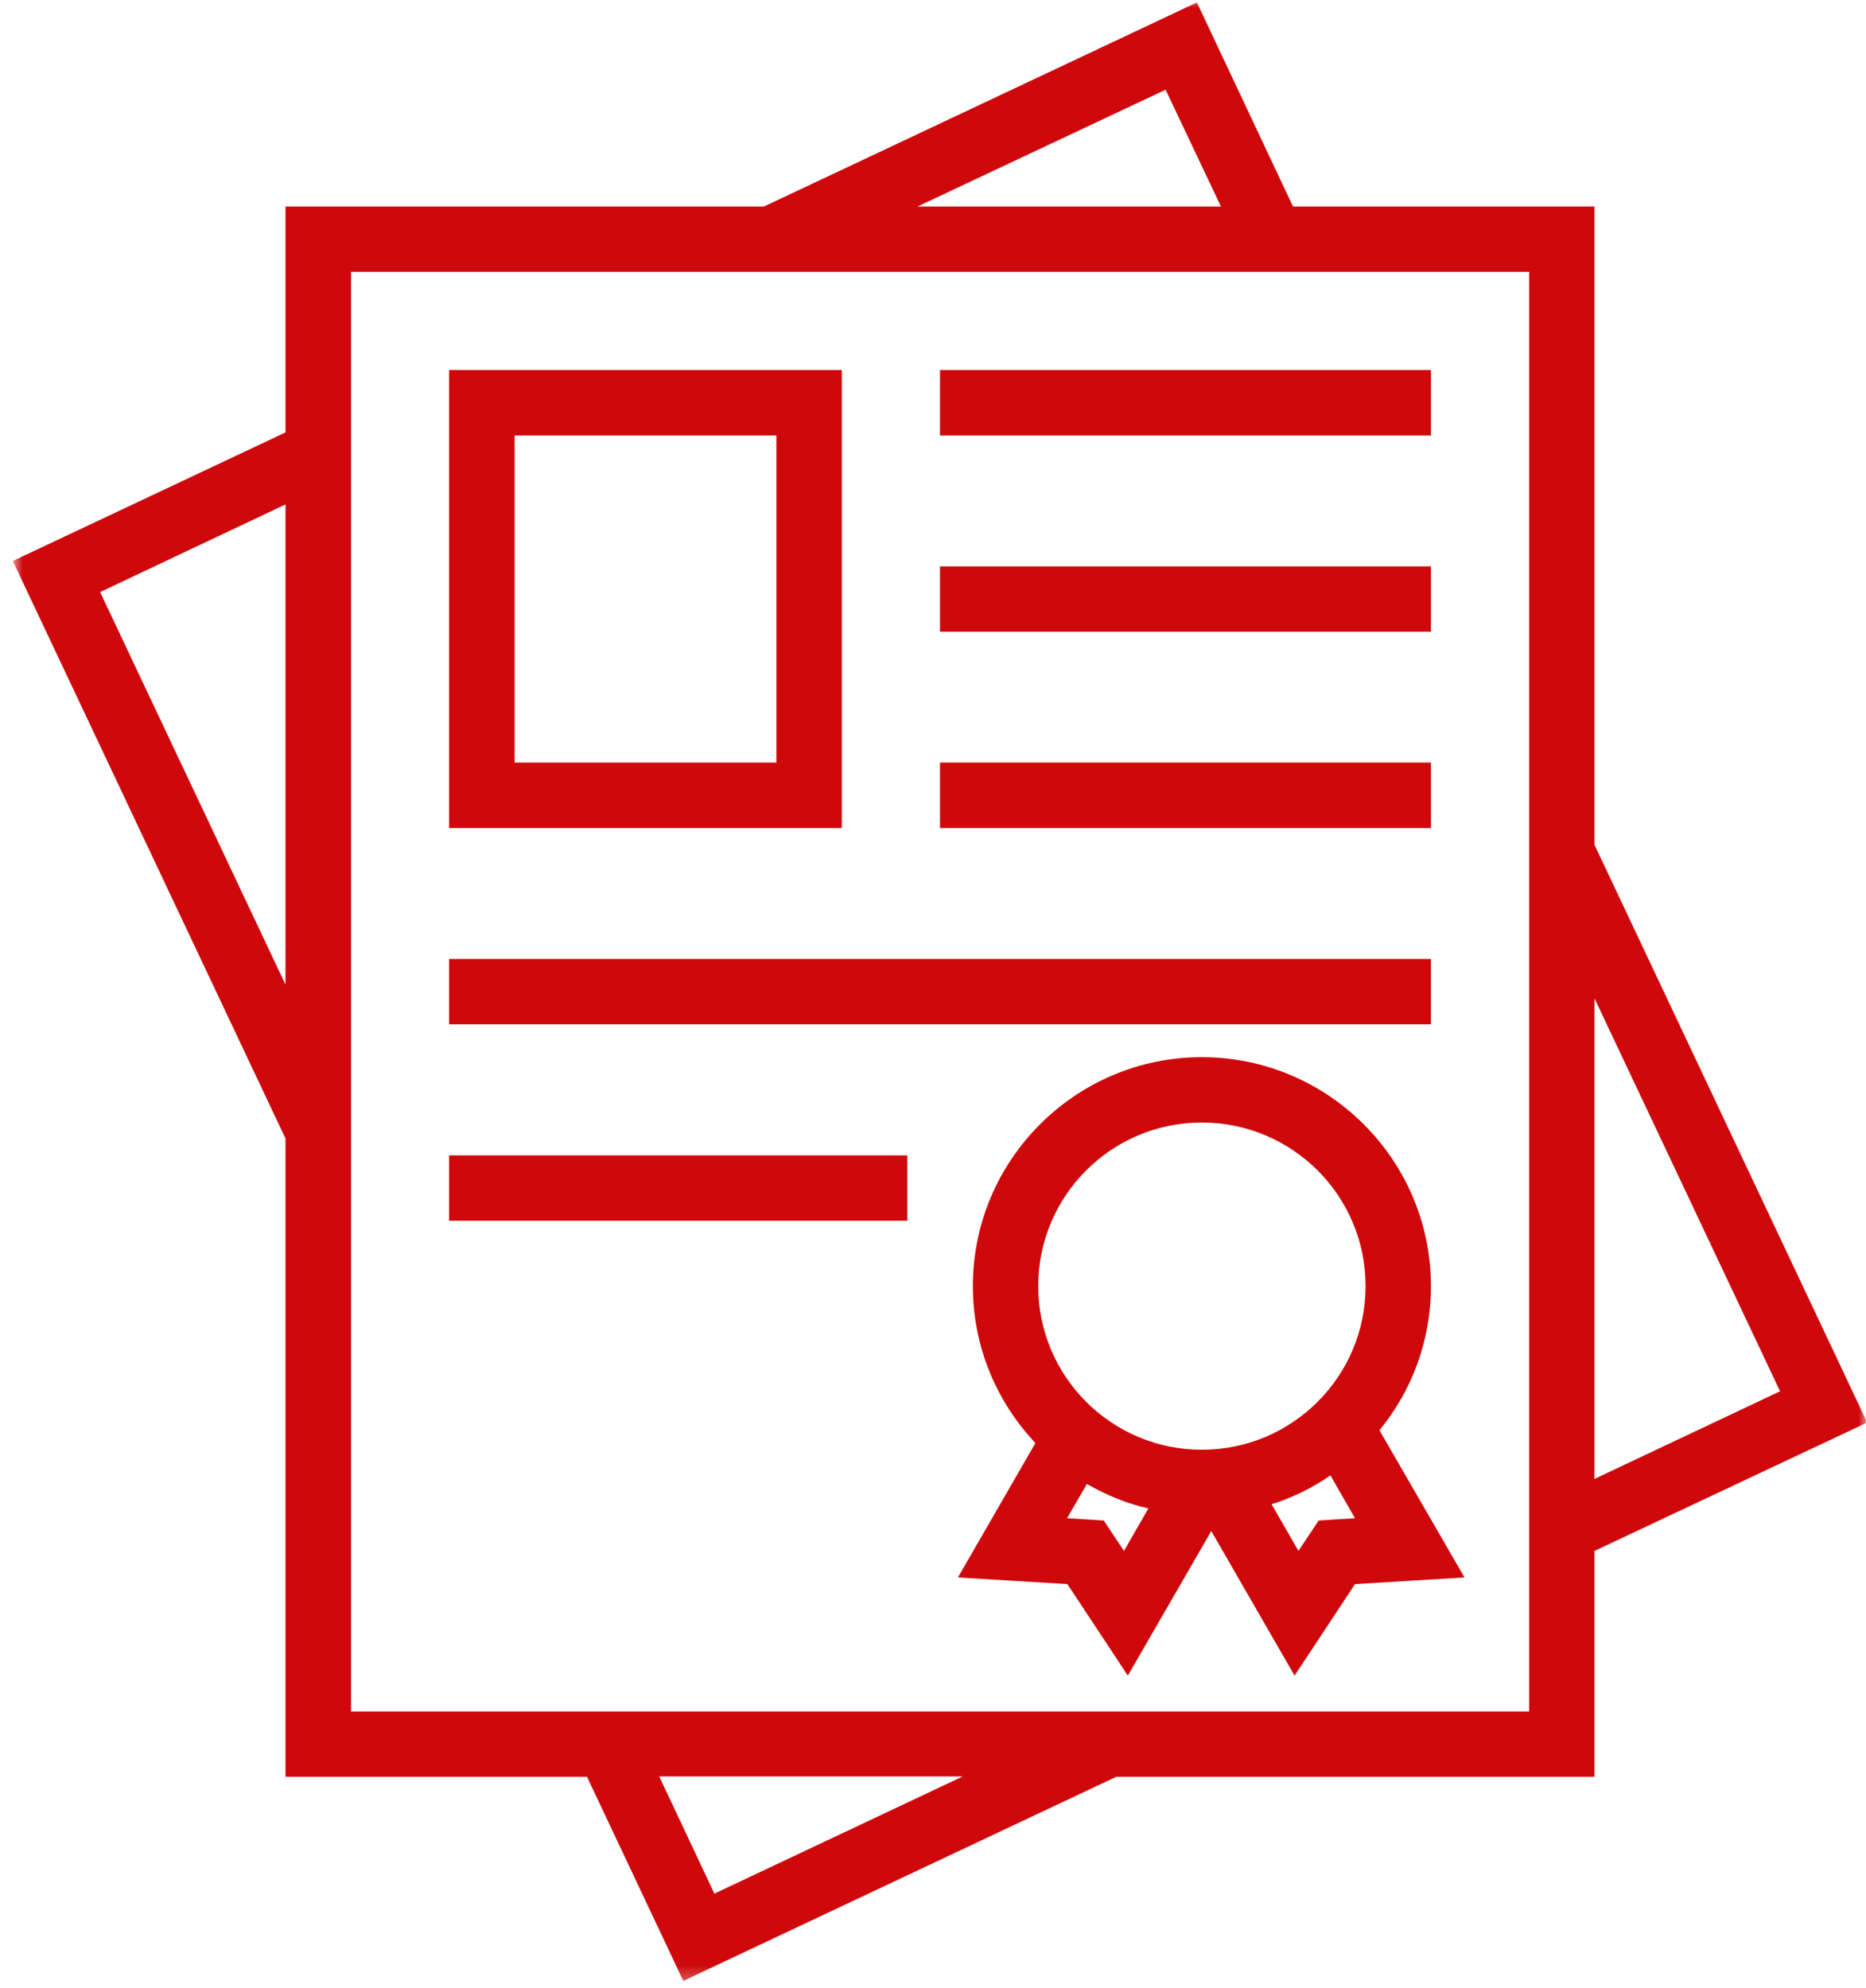
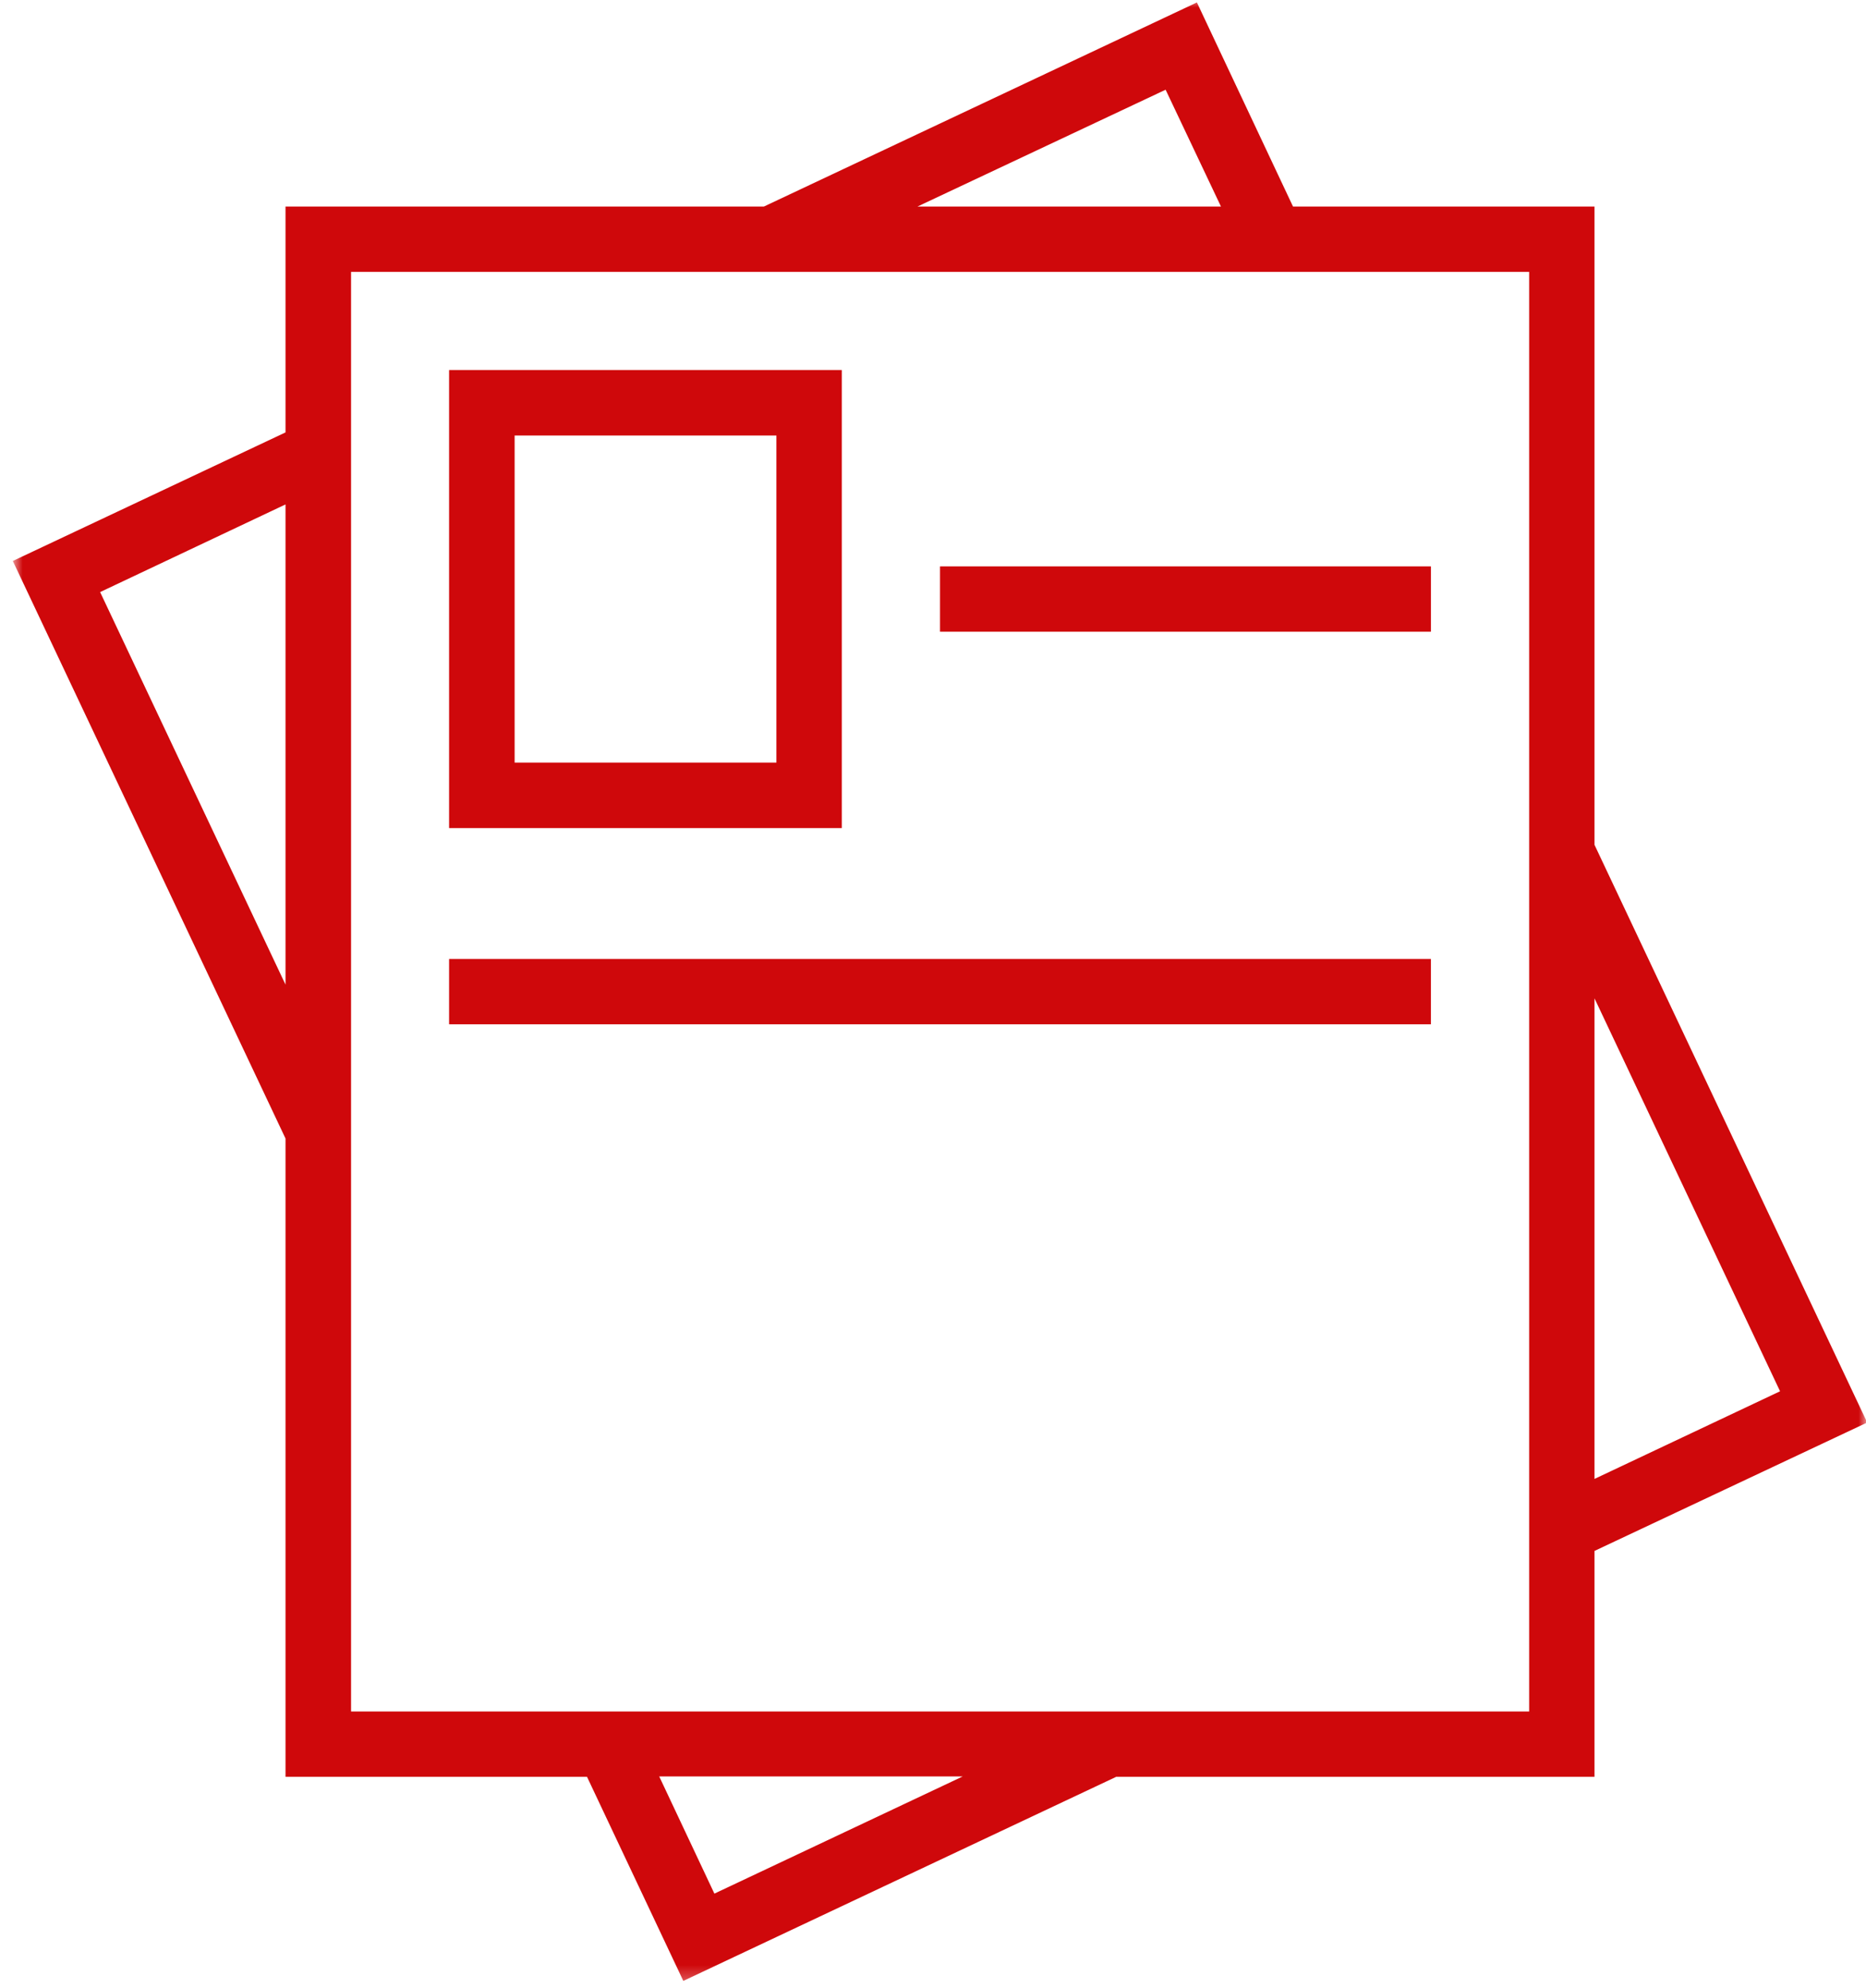
<svg xmlns="http://www.w3.org/2000/svg" width="123" height="131" viewBox="0 0 123 131" fill="none">
  <mask id="mask0_251_1097" style="mask-type:luminance" maskUnits="userSpaceOnUse" x="0" y="0" width="123" height="131">
    <path d="M0.844 0.004H123V130.709H0.844V0.004Z" fill="white" />
  </mask>
  <g mask="url(#mask0_251_1097)">
    <path d="M100.796 112.795H23.14V17.918H100.796V112.795ZM47.09 124.799L43.454 117.078H63.456L47.09 124.799ZM6.6 39.021L18.82 33.244V64.893L6.6 39.021ZM76.833 5.913L80.481 13.611H60.479L76.833 5.913ZM117.335 91.692L105.104 97.468V65.796L117.335 91.692ZM105.104 102.214L123.079 93.752L105.104 55.678V13.611H85.23L78.895 0.16L50.357 13.611H18.82V28.498L0.844 36.971L18.82 75.034V117.101H38.694L45.041 130.552L73.578 117.101H105.104V102.214Z" fill="#CF080B" />
  </g>
  <path d="M51.178 50.259H33.922V28.703H51.178V50.259ZM55.487 24.386H29.602V54.576H55.487V24.386Z" fill="#CF080B" />
-   <path d="M61.962 24.386H94.322V28.703H61.962V24.386Z" fill="#CF080B" />
  <path d="M61.962 37.327H94.322V41.634H61.962V37.327Z" fill="#CF080B" />
-   <path d="M61.962 50.258H94.322V54.575H61.962V50.258Z" fill="#CF080B" />
  <path d="M29.602 63.201H94.321V67.507H29.602V63.201Z" fill="#CF080B" />
-   <path d="M29.602 76.146H59.807V80.452H29.602V76.146Z" fill="#CF080B" />
-   <path d="M86.921 100.21L85.59 102.213L83.818 99.134C85.207 98.706 86.516 98.058 87.697 97.236L89.318 100.06L86.921 100.21ZM74.088 102.213L72.757 100.21L70.336 100.06L71.645 97.803C72.907 98.521 74.239 99.088 75.698 99.412L74.088 102.213ZM79.219 73.98C85.184 73.98 90.014 78.807 90.014 84.757C90.014 90.718 85.184 95.546 79.219 95.546C73.266 95.546 68.436 90.718 68.436 84.757C68.436 78.807 73.266 73.98 79.219 73.98ZM94.322 84.757C94.322 76.445 87.546 69.673 79.219 69.673C70.903 69.673 64.128 76.445 64.128 84.757C64.128 88.762 65.692 92.385 68.251 95.106L63.144 103.961L70.359 104.401L74.343 110.432L79.844 100.905L85.334 110.432L89.318 104.401L96.534 103.961L90.928 94.261C93.06 91.668 94.322 88.357 94.322 84.757Z" fill="#CF080B" />
</svg>